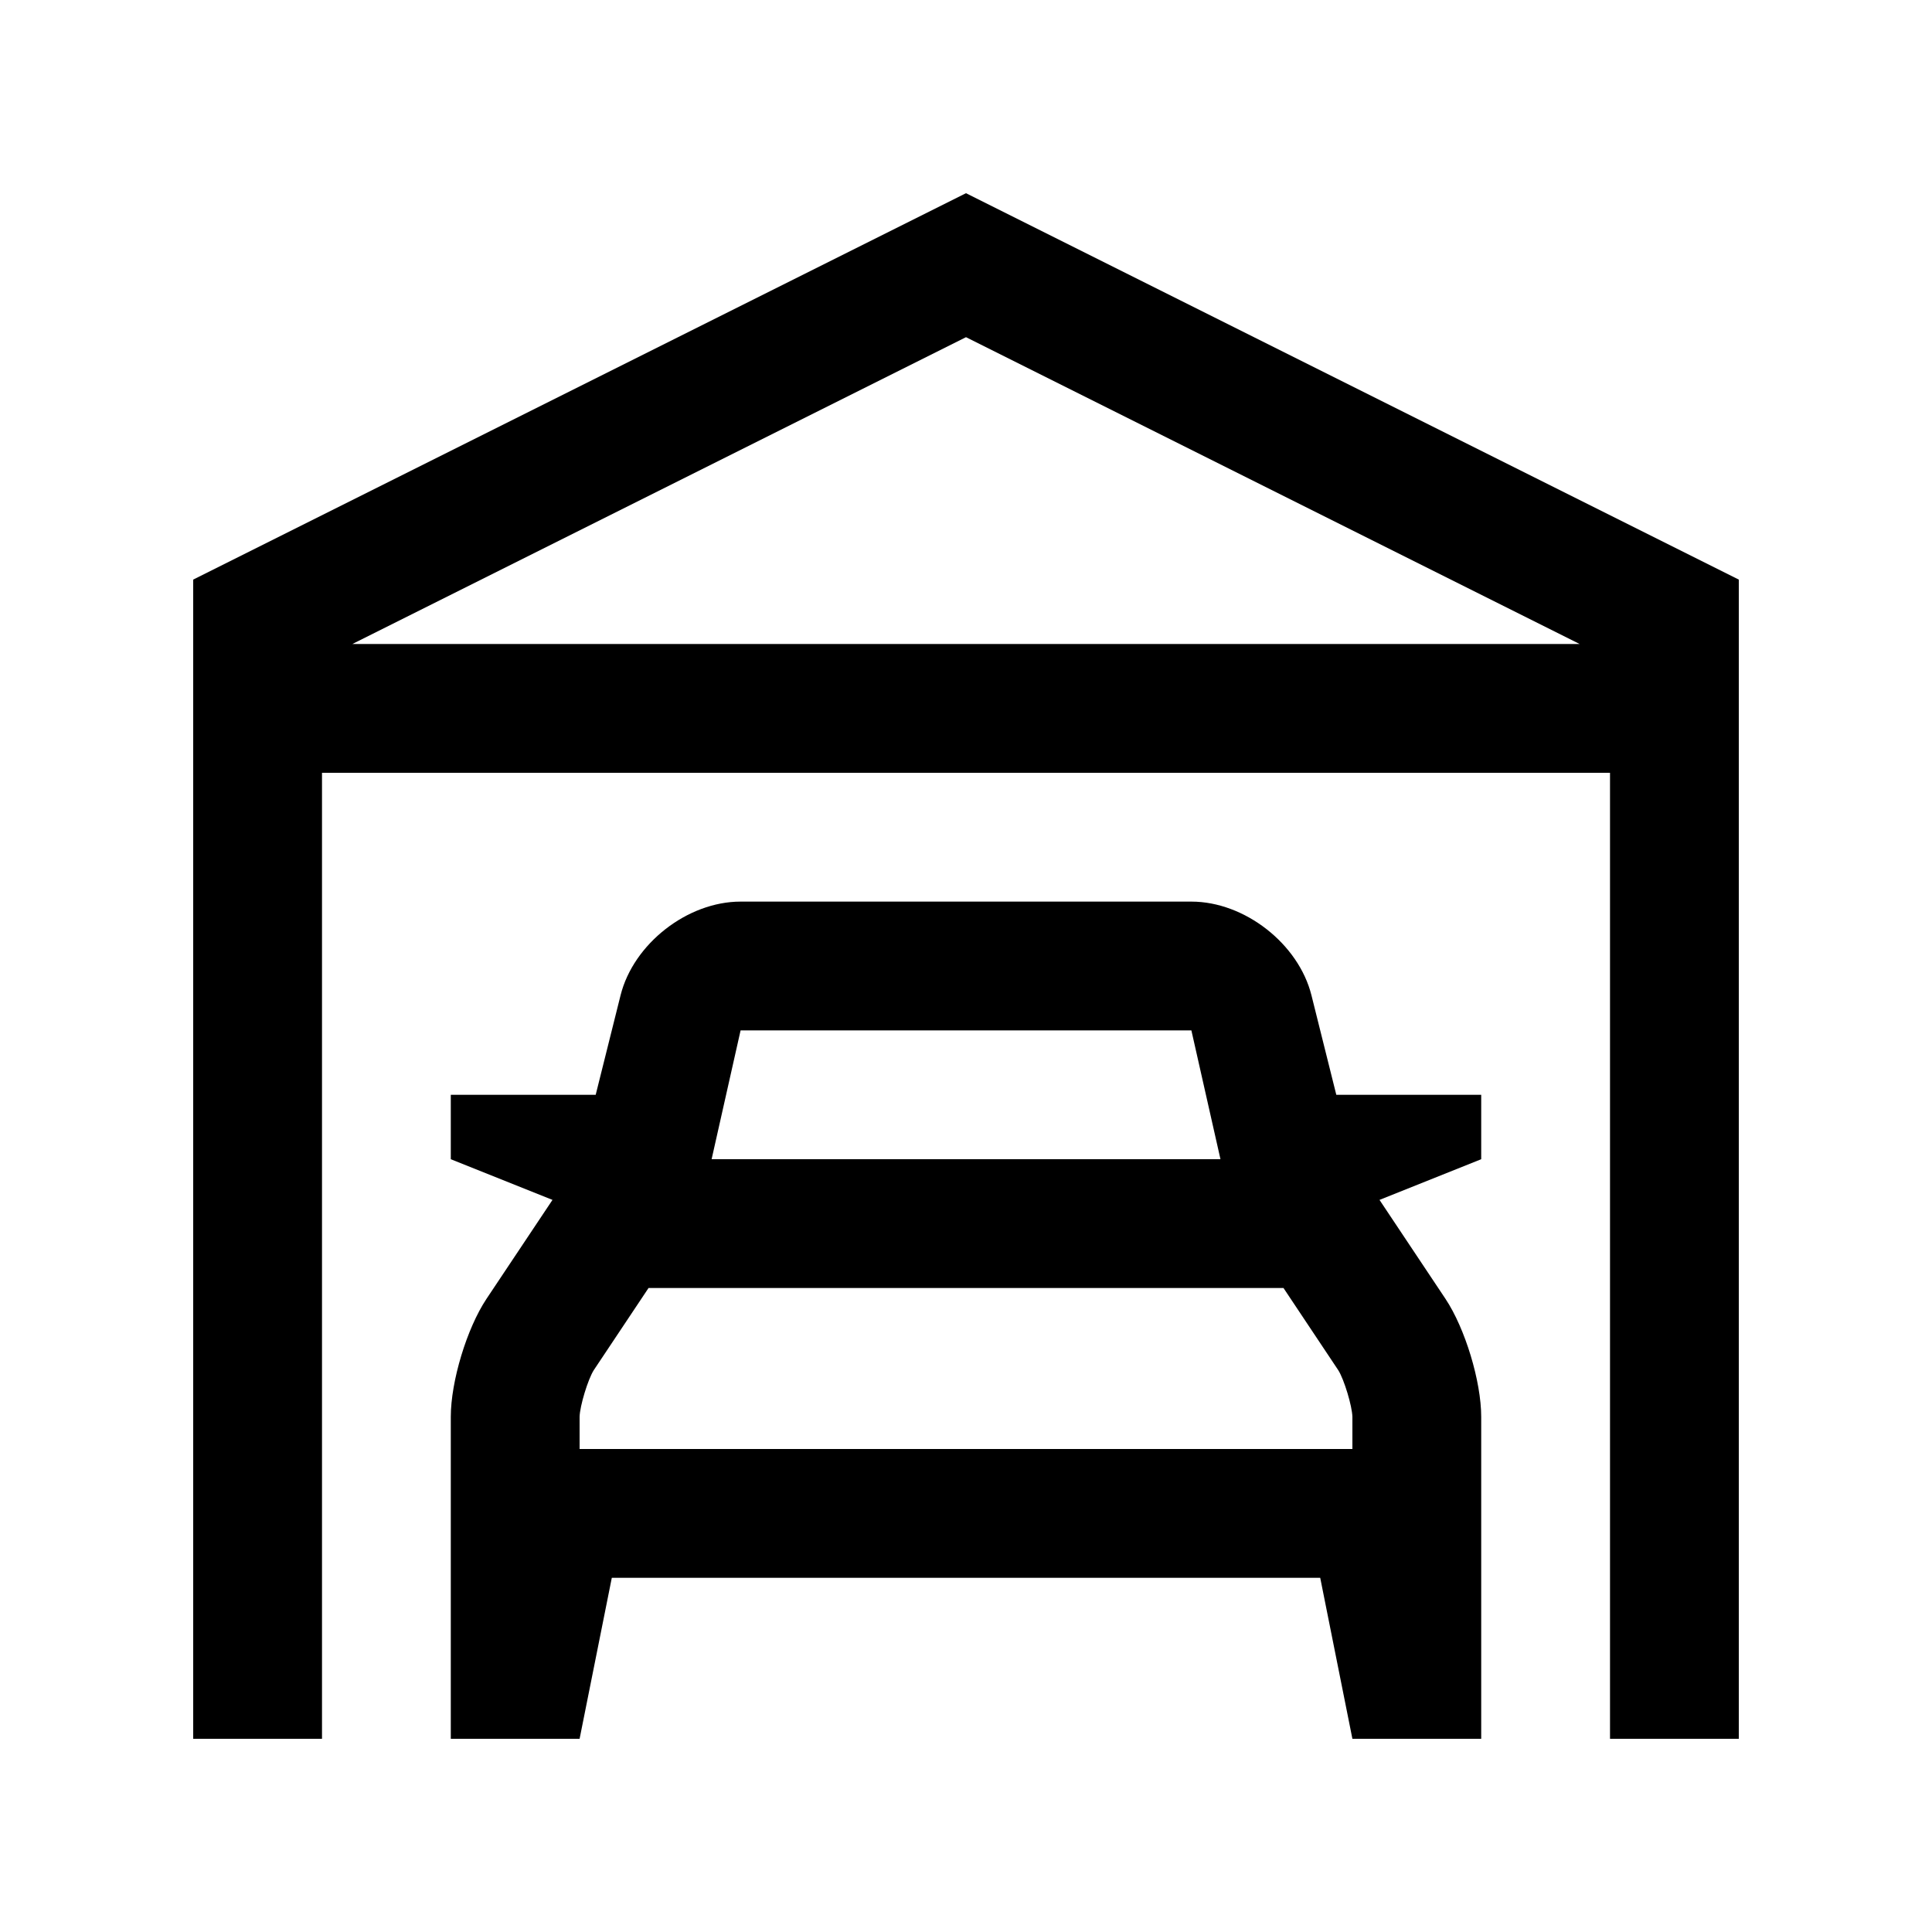
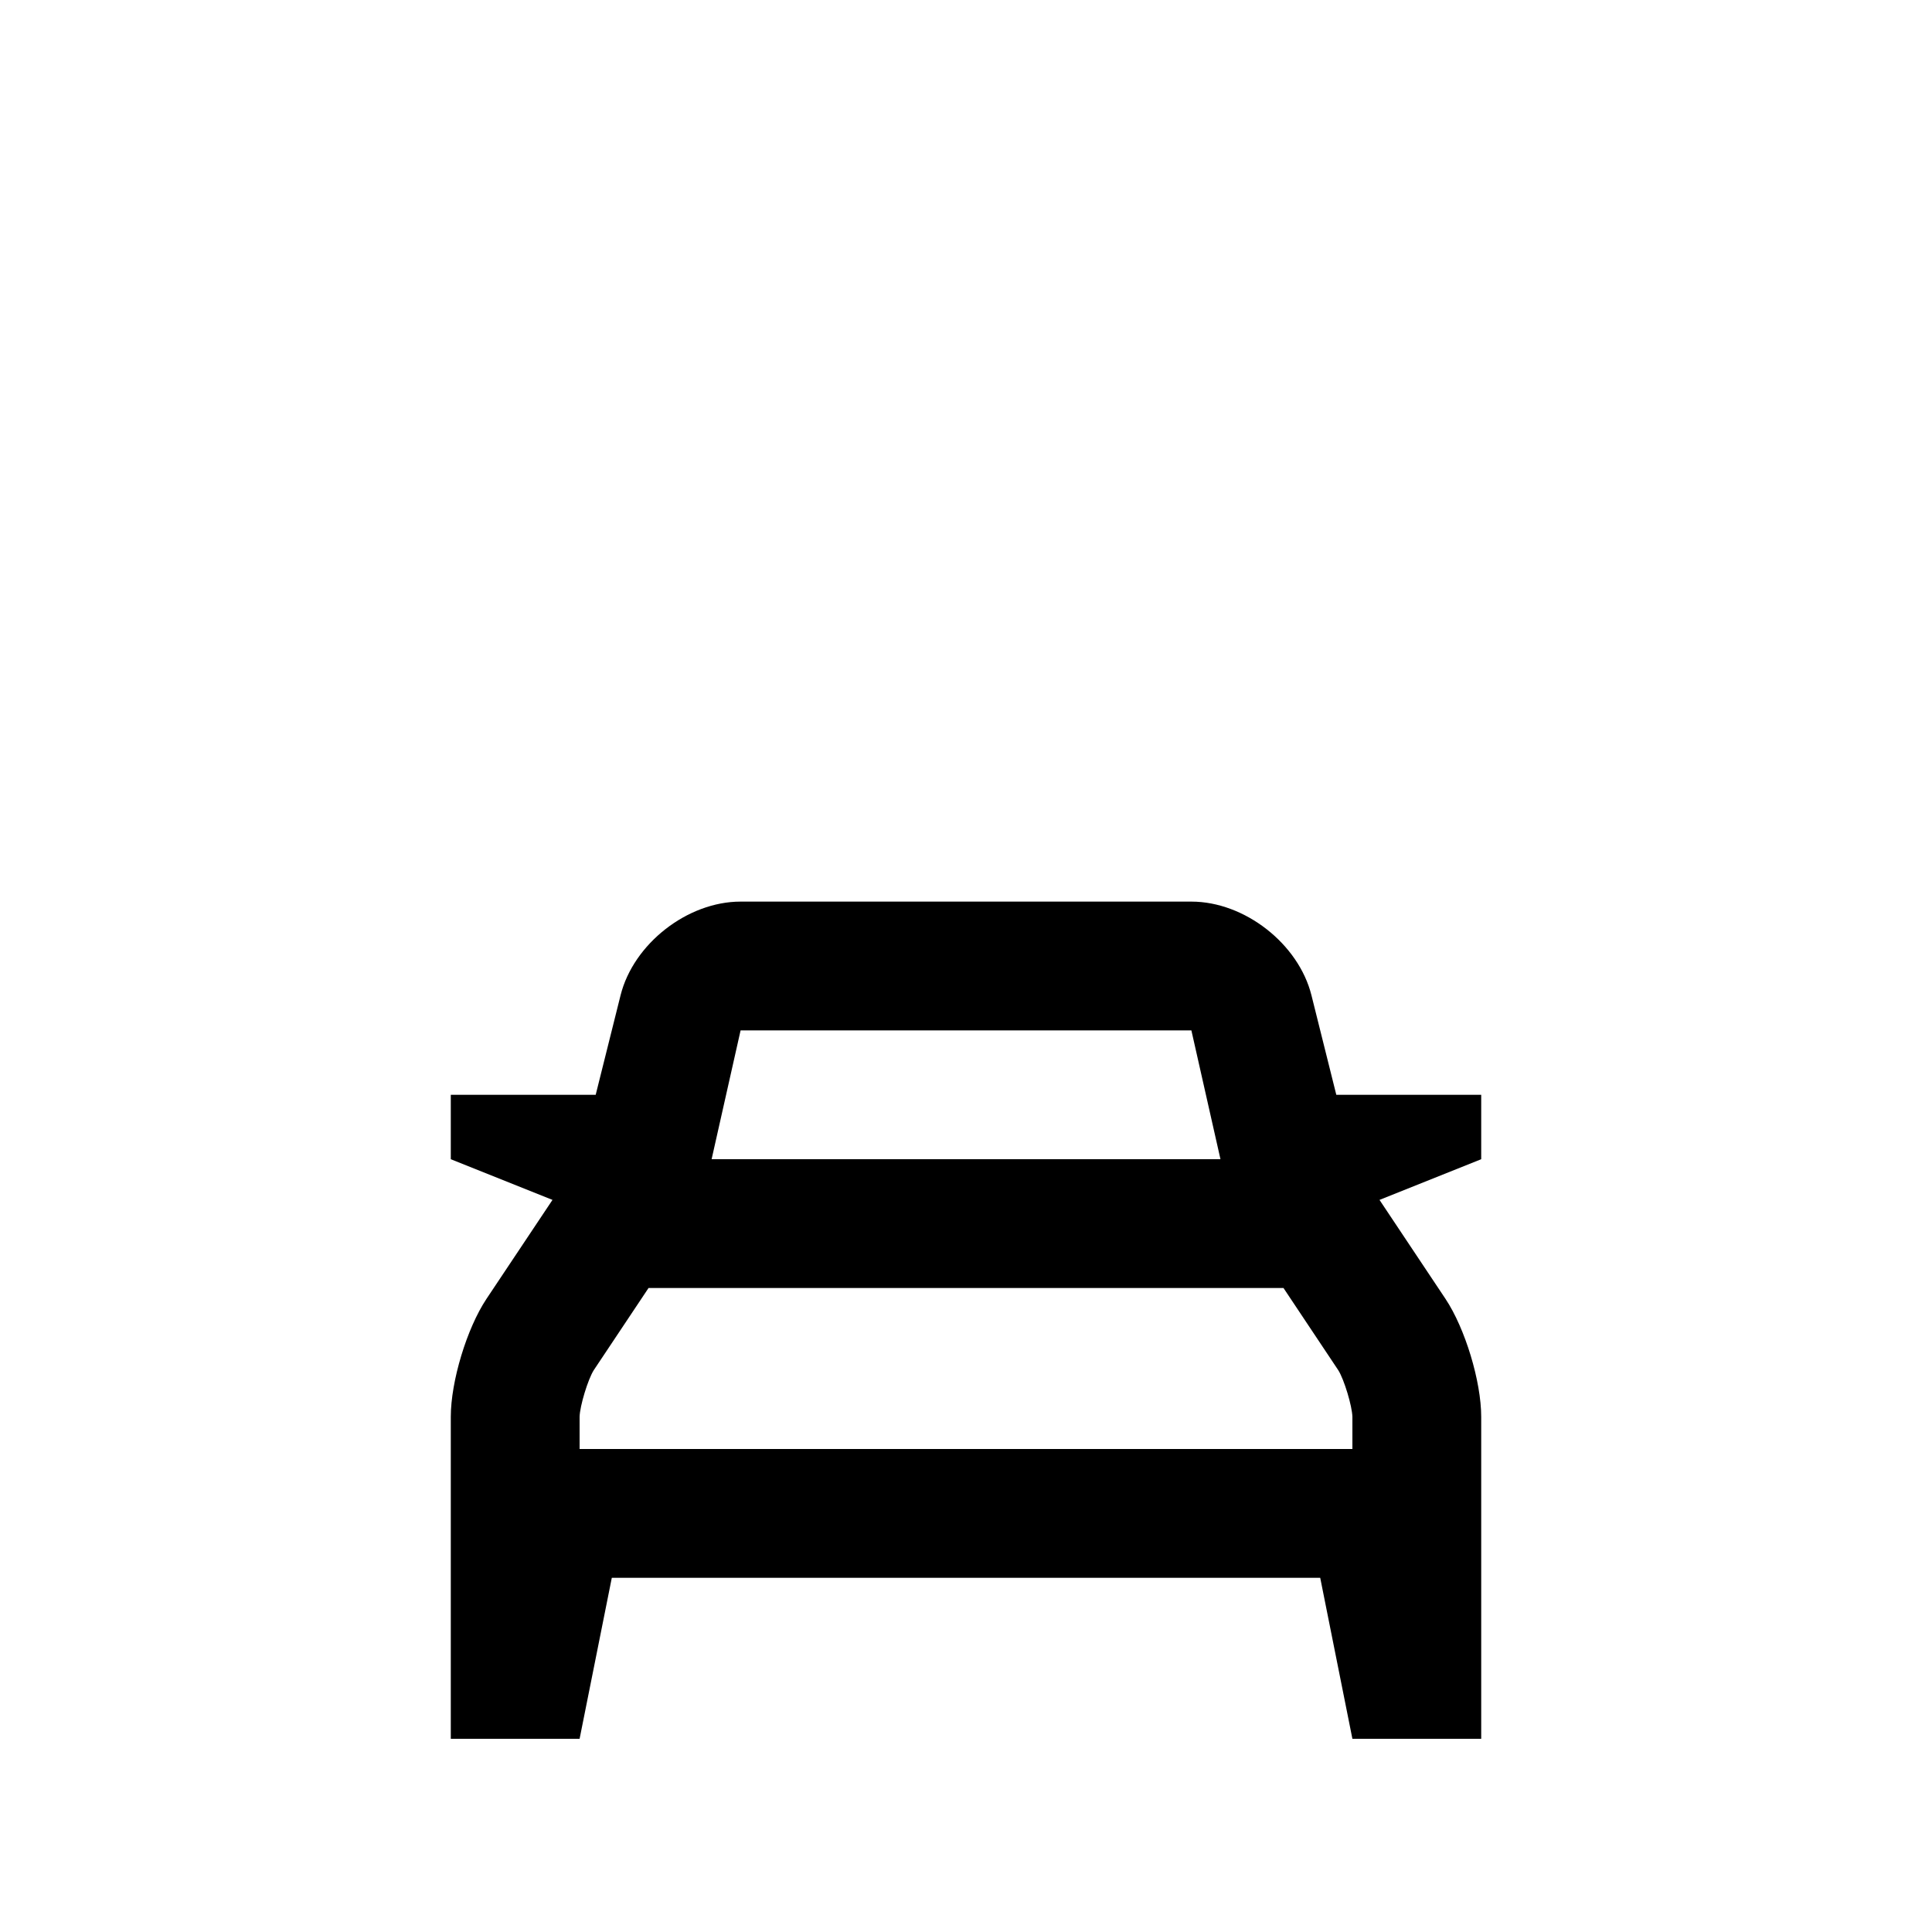
<svg xmlns="http://www.w3.org/2000/svg" id="Layer_1" height="512" fill="$gray_600" viewBox="0 0 100 100" width="512">
-   <path d="m50 10-40 20v60h6.667v-50h66.667v50h6.666v-60zm31.761 23.333h-63.522l31.761-15.88z" />
  <path d="m76.667 56.667h-7.5l-1.286-5.15c-.667-2.669-3.464-4.85-6.214-4.85h-23.334c-2.751 0-5.545 2.181-6.213 4.85l-1.287 5.15h-7.5v3.333l5.264 2.106-3.415 5.12c-1.017 1.526-1.849 4.274-1.849 6.106v16.668h6.667l1.667-8.333h36.667l1.666 8.333h6.667v-16.667c0-1.832-.834-4.58-1.85-6.106l-3.414-5.12 5.264-2.107zm-38.334-3.334h23.333l1.505 6.667h-26.338zm31.667 21.667h-40v-1.667c.013-.557.431-1.939.734-2.415l2.834-4.251h32.865l2.838 4.258c.297.469.717 1.852.729 2.415z" />
</svg>